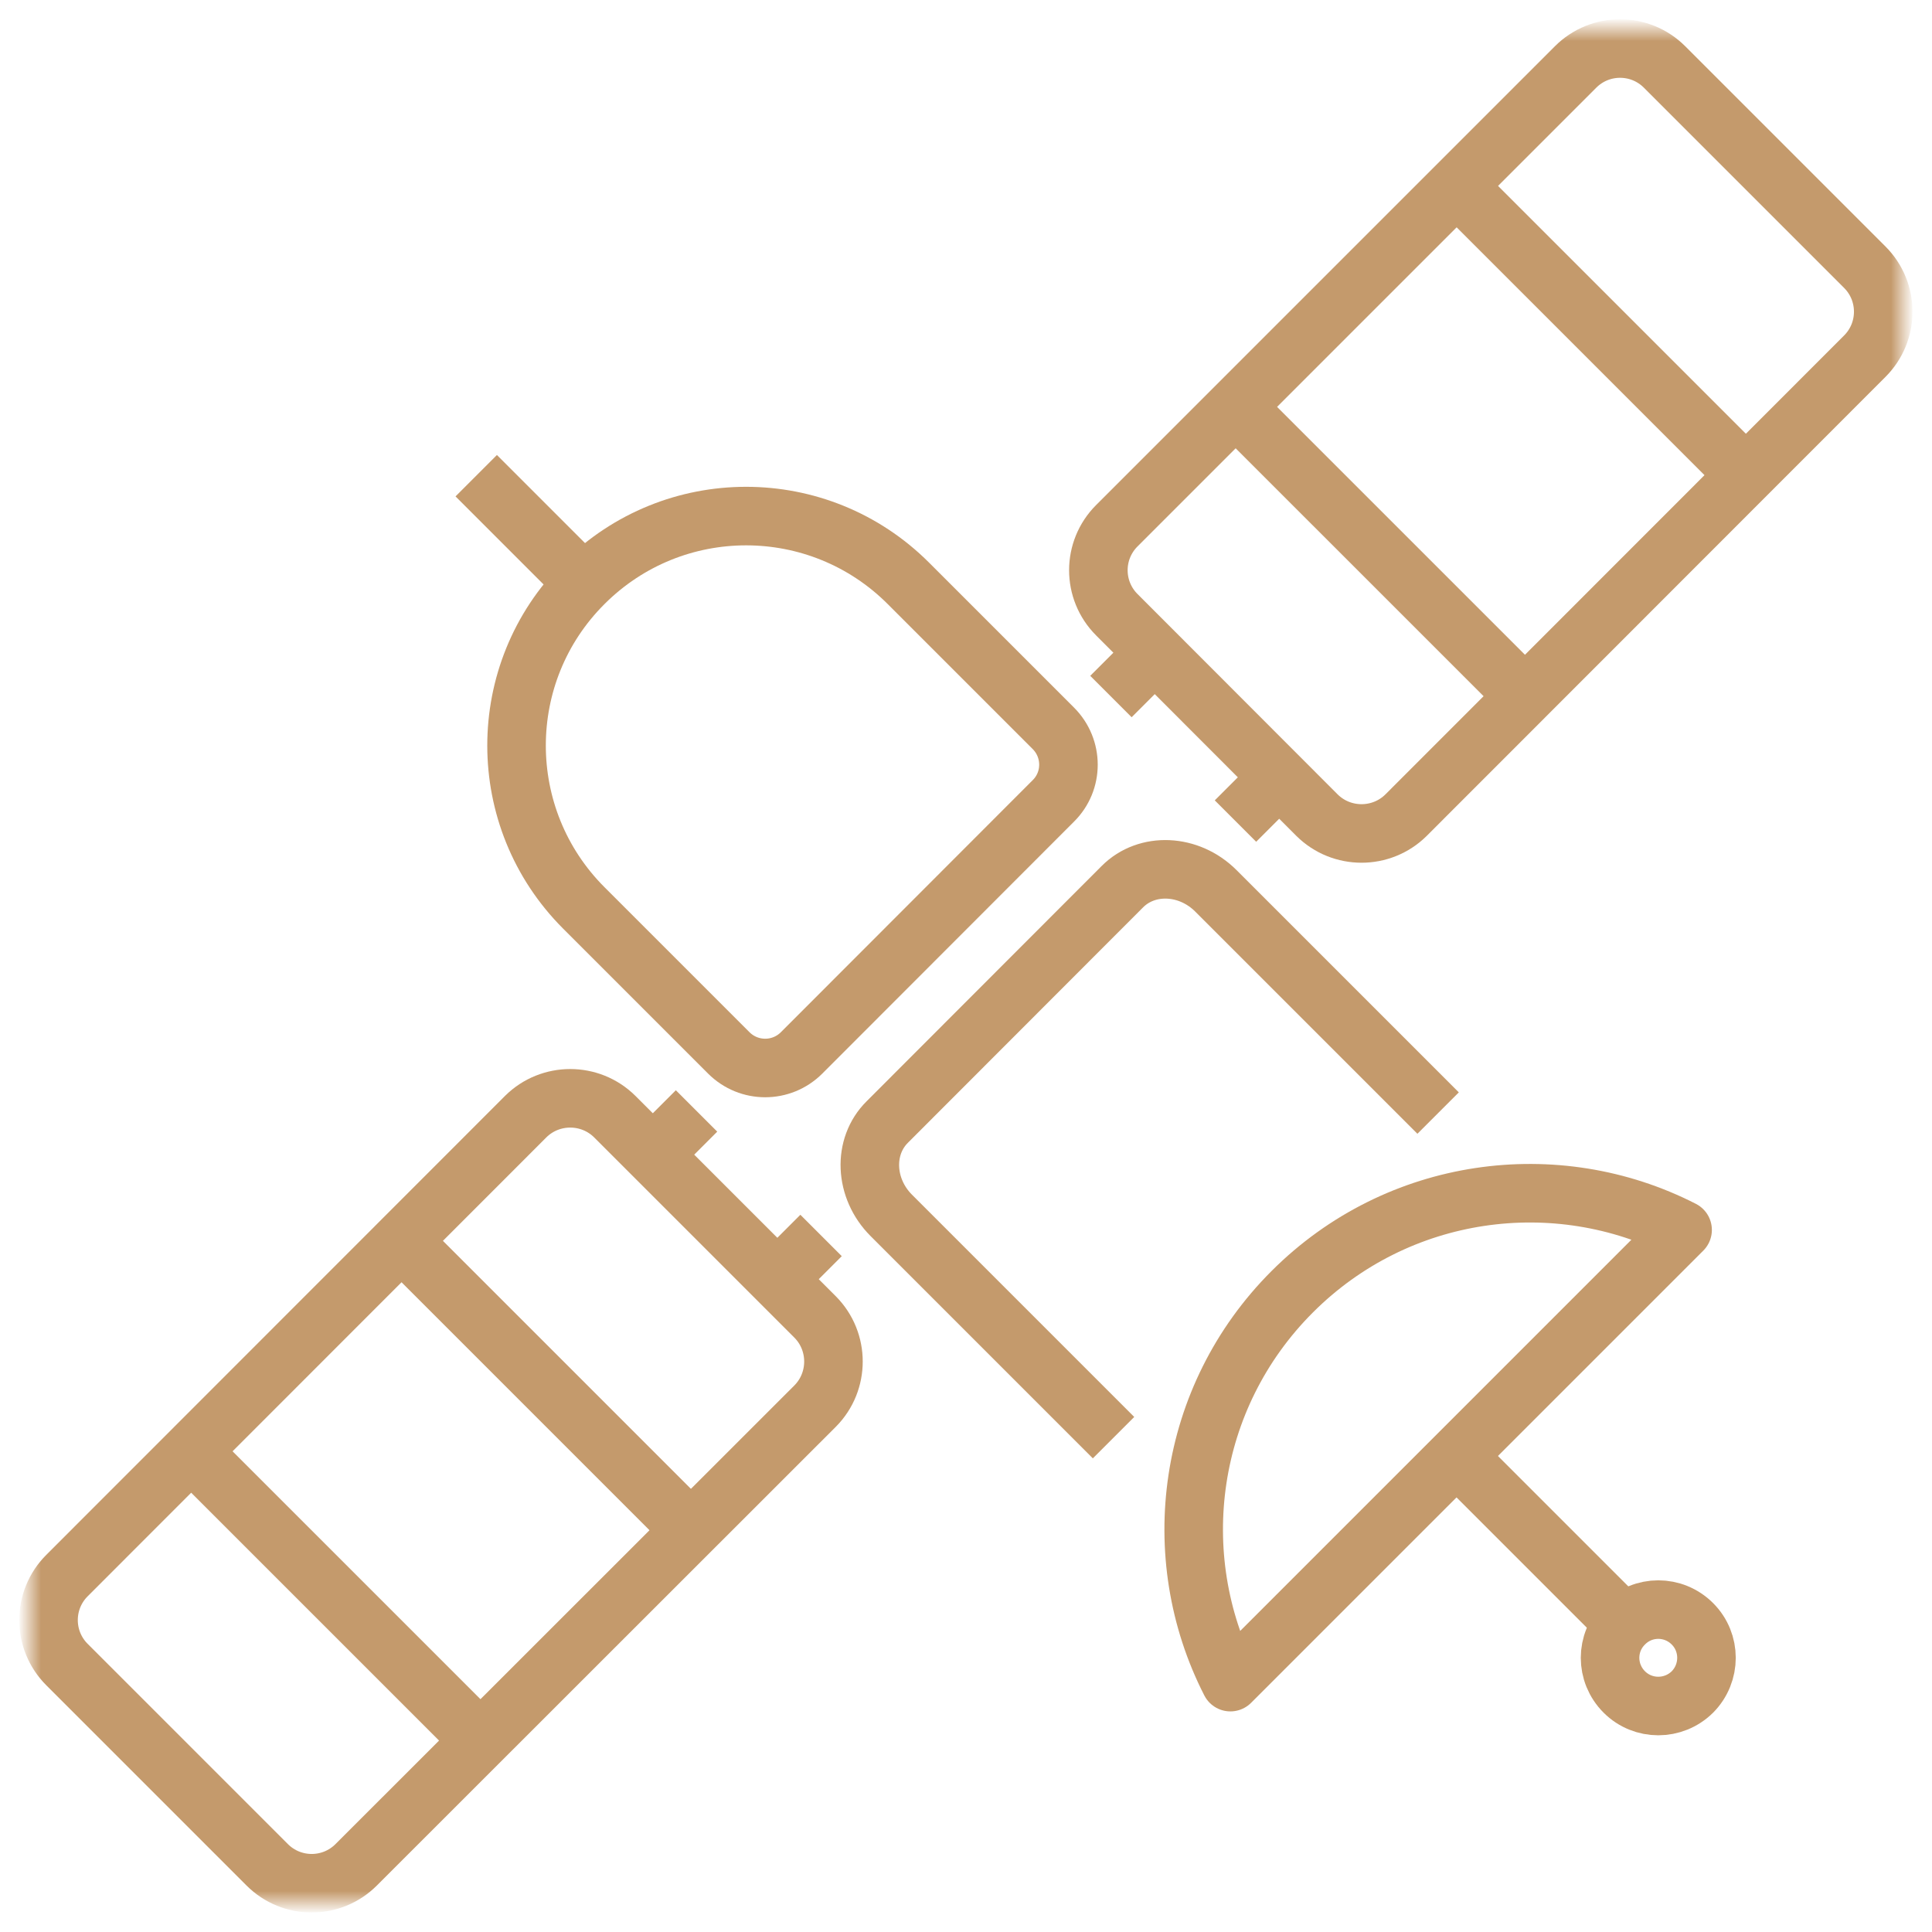
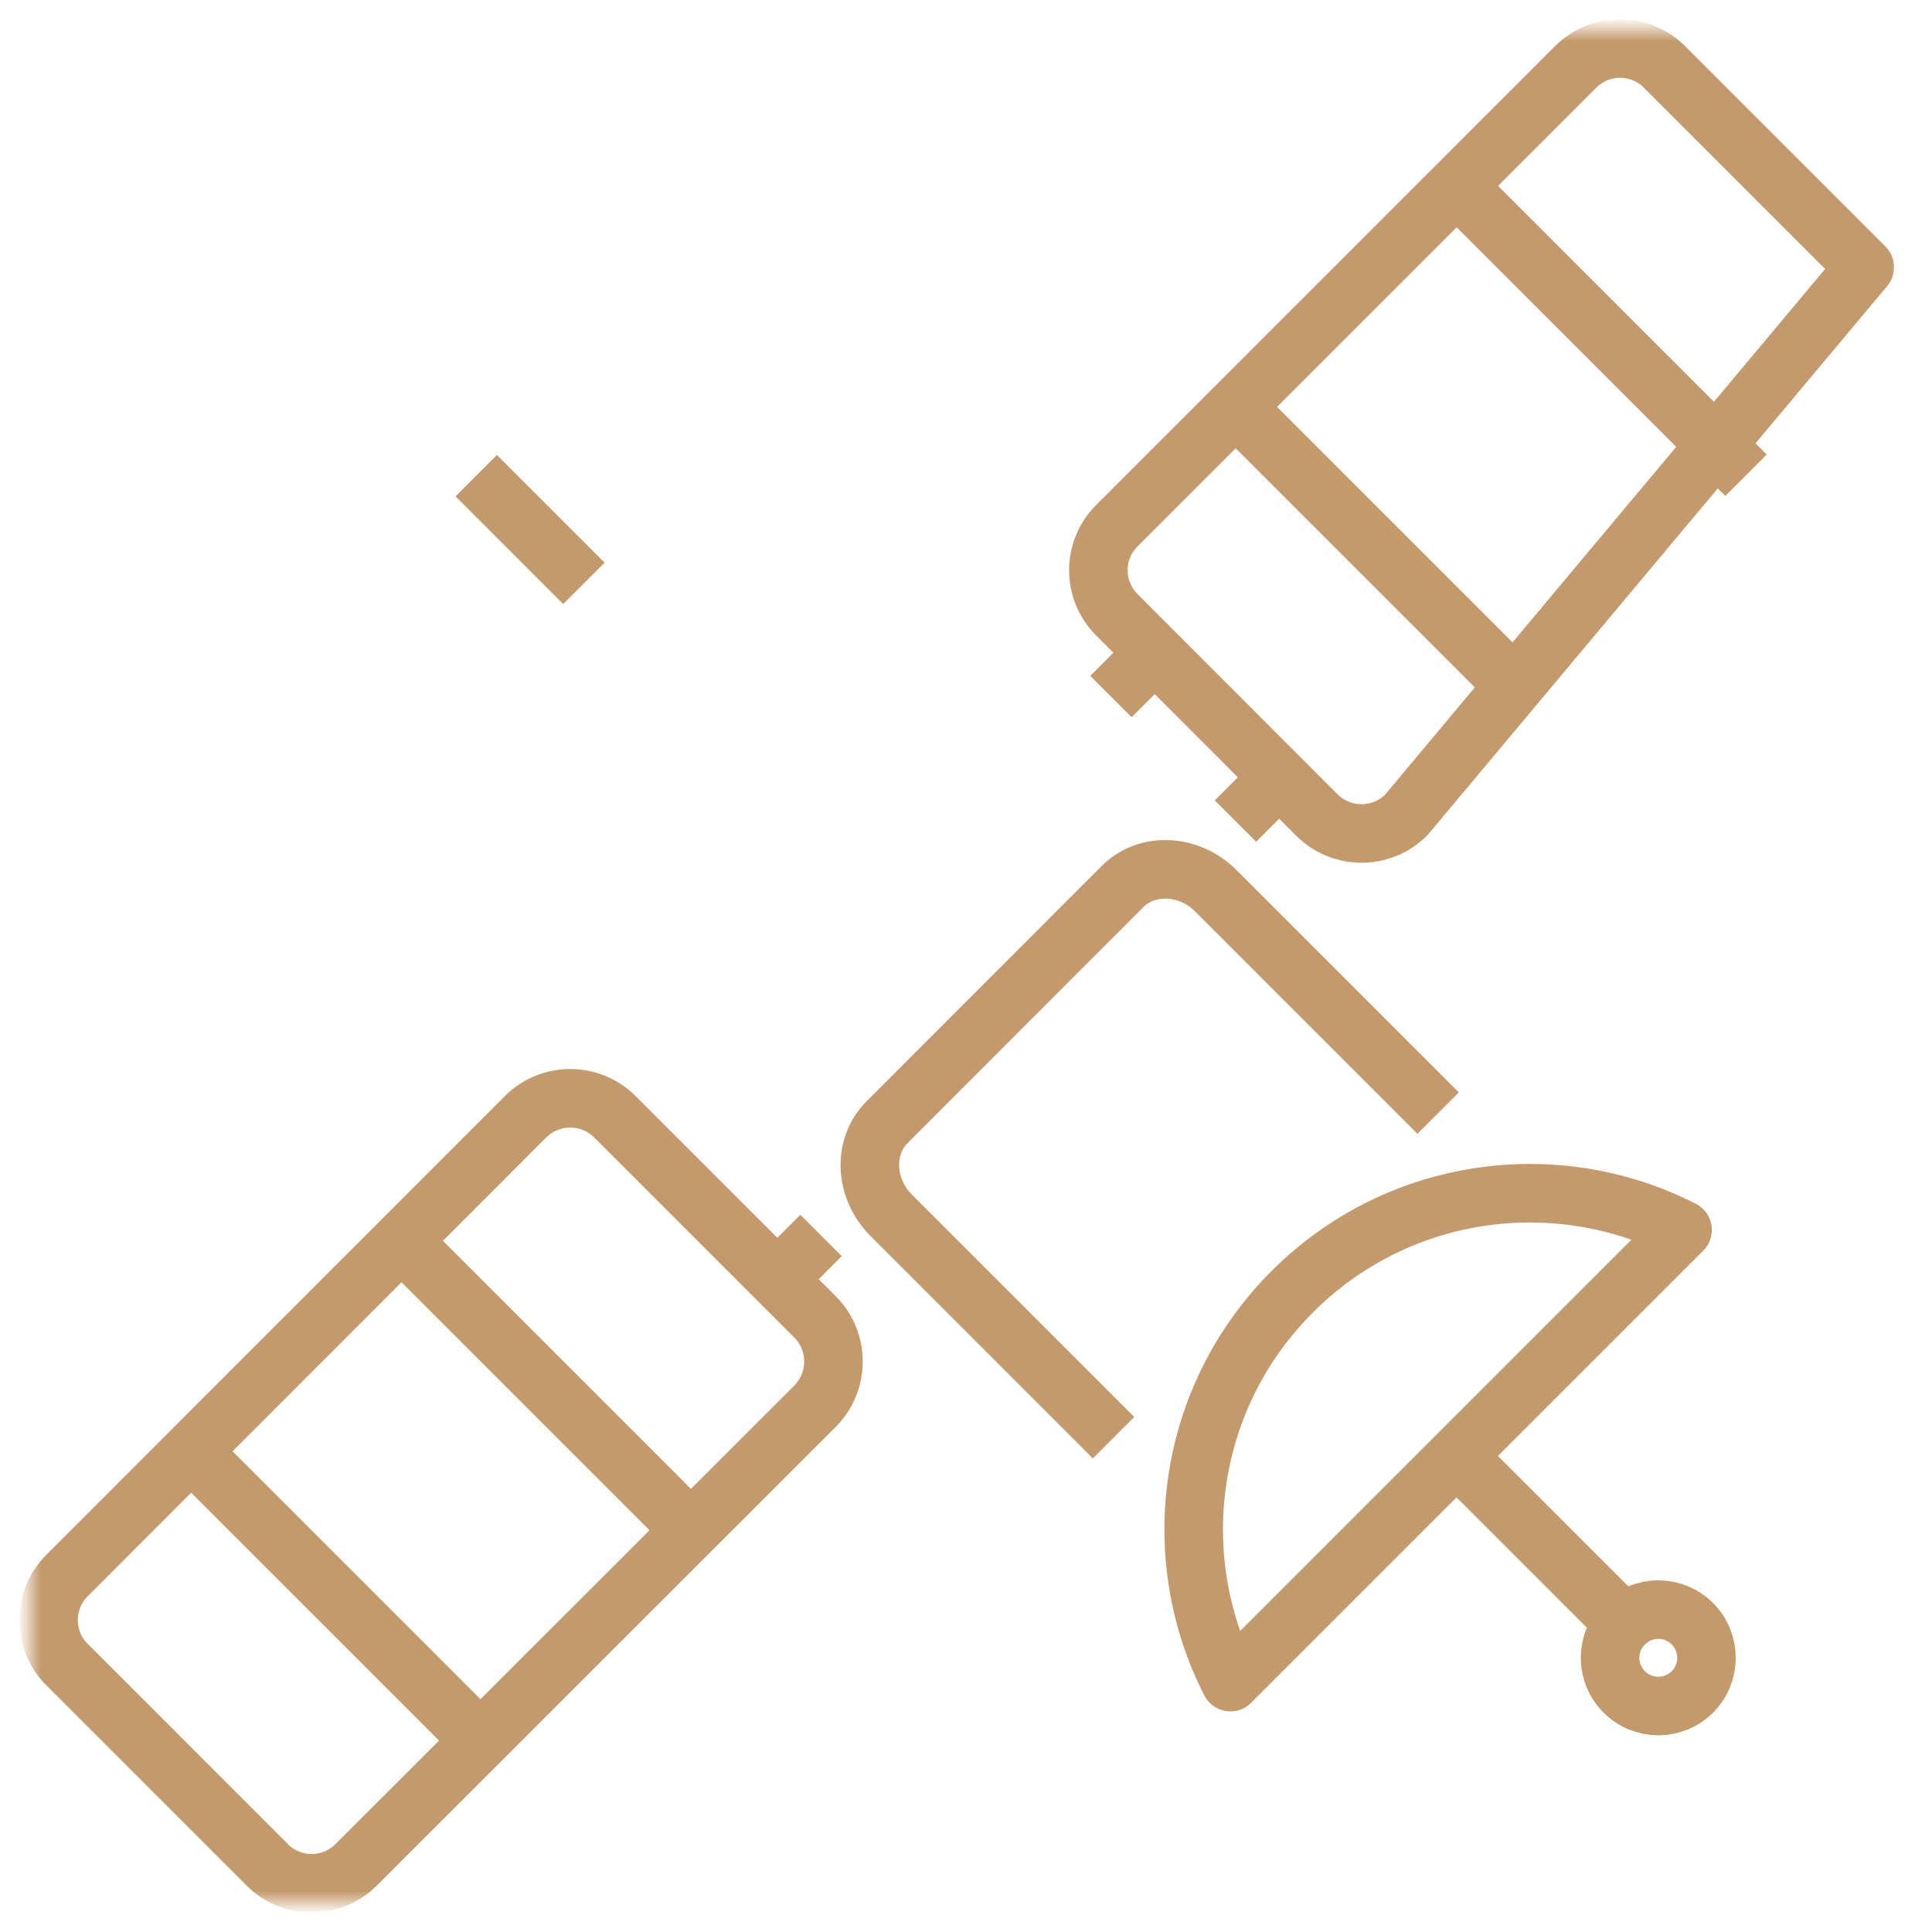
<svg xmlns="http://www.w3.org/2000/svg" width="82.5" height="82.5" viewBox="0 0 82.5 82.5" fill="none">
  <desc>			Created with Pixso.	</desc>
  <defs />
  <mask id="mask1_256" maskUnits="userSpaceOnUse" x="1.25" y="1.25" width="80" height="80">
    <g style="mix-blend-mode:normal">
      <rect id="Rectangle 4190" x="1.25" y="1.25" width="80" height="80" fill="#C4C4C4" fill-opacity="1" />
      <rect id="Rectangle 4190" x="1.25" y="1.25" width="80" height="80" stroke="#C49A6C" stroke-opacity="1" stroke-width="2.5" />
    </g>
  </mask>
  <g mask="url(#mask1_256)">
    <g style="mix-blend-mode:normal">
-       <path id="Path 95" d="M34.23 44.96C33.37 45.82 31.98 45.82 31.12 44.96L24.93 38.77C21.1 34.94 21.1 28.73 24.93 24.91C28.76 21.08 34.96 21.08 38.79 24.91L44.98 31.1C45.84 31.96 45.84 33.35 44.98 34.2L34.23 44.96Z" stroke="#C49A6C" stroke-opacity="1" stroke-width="2.5" stroke-linejoin="round" />
-     </g>
+       </g>
  </g>
  <g mask="url(#mask1_256)">
    <g style="mix-blend-mode:normal">
      <path id="Path 96" d="M47.55 61.39L38.06 51.9C36.91 50.75 36.83 48.96 37.89 47.91L47.93 37.86C48.98 36.81 50.77 36.89 51.92 38.04L61.41 47.53" stroke="#C49A6C" stroke-opacity="1" stroke-width="2.5" stroke-linejoin="round" />
    </g>
  </g>
  <g mask="url(#mask1_256)">
    <g style="mix-blend-mode:normal">
      <path id="Path 97" d="M52.54 71.83C49.78 66.44 50.67 59.67 55.18 55.16C59.69 50.65 66.46 49.76 71.85 52.52L52.54 71.83Z" stroke="#C49A6C" stroke-opacity="1" stroke-width="2.5" stroke-linejoin="round" />
    </g>
  </g>
  <g mask="url(#mask1_256)">
    <g style="mix-blend-mode:normal">
      <line id="Line 39" x1="62.2" y1="62.177" x2="69.171" y2="69.148" stroke="#C49A6C" stroke-opacity="1" stroke-width="2.5" />
    </g>
  </g>
  <g mask="url(#mask1_256)">
    <g style="mix-blend-mode:normal">
      <path id="Path 98" d="M72.27 72.25C71.46 73.05 70.16 73.05 69.36 72.25C68.55 71.44 68.55 70.14 69.36 69.34C70.16 68.53 71.46 68.53 72.27 69.34C73.07 70.14 73.07 71.44 72.27 72.25Z" stroke="#C49A6C" stroke-opacity="1" stroke-width="2.5" stroke-linejoin="round" />
    </g>
  </g>
  <g mask="url(#mask1_256)">
    <g style="mix-blend-mode:normal">
-       <path id="Path 99" d="M60.04 34.81C58.99 35.85 57.29 35.85 56.24 34.81L47.69 26.25C46.64 25.2 46.64 23.5 47.69 22.45L67.28 2.86C68.33 1.81 70.03 1.81 71.08 2.86L79.63 11.41C80.68 12.46 80.68 14.16 79.63 15.21L60.04 34.81Z" stroke="#C49A6C" stroke-opacity="1" stroke-width="2.5" stroke-linejoin="round" />
+       <path id="Path 99" d="M60.04 34.81C58.99 35.85 57.29 35.85 56.24 34.81L47.69 26.25C46.64 25.2 46.64 23.5 47.69 22.45L67.28 2.86C68.33 1.81 70.03 1.81 71.08 2.86L79.63 11.41L60.04 34.81Z" stroke="#C49A6C" stroke-opacity="1" stroke-width="2.5" stroke-linejoin="round" />
    </g>
  </g>
  <g mask="url(#mask1_256)">
    <g style="mix-blend-mode:normal">
      <line id="Line 40" x1="52.769" y1="17.379" x2="65.121" y2="29.73" stroke="#C49A6C" stroke-opacity="1" stroke-width="2.5" />
    </g>
  </g>
  <g mask="url(#mask1_256)">
    <g style="mix-blend-mode:normal">
      <line id="Line 41" x1="62.205" y1="7.943" x2="74.557" y2="20.294" stroke="#C49A6C" stroke-opacity="1" stroke-width="2.5" />
    </g>
  </g>
  <g mask="url(#mask1_256)">
    <g style="mix-blend-mode:normal">
      <line id="Line 42" x1="49.308" y1="27.874" x2="47.439" y2="29.743" stroke="#C49A6C" stroke-opacity="1" stroke-width="2.5" />
    </g>
  </g>
  <g mask="url(#mask1_256)">
    <g style="mix-blend-mode:normal">
      <line id="Line 43" x1="54.626" y1="33.192" x2="52.757" y2="35.061" stroke="#C49A6C" stroke-opacity="1" stroke-width="2.5" />
    </g>
  </g>
  <g mask="url(#mask1_256)">
    <g style="mix-blend-mode:normal">
      <path id="Path 100" d="M34.81 60.04C35.85 58.99 35.85 57.29 34.81 56.24L26.25 47.68C25.2 46.64 23.5 46.64 22.45 47.68L2.86 67.28C1.81 68.33 1.81 70.03 2.86 71.08L11.41 79.63C12.46 80.68 14.16 80.68 15.21 79.63L34.81 60.04Z" stroke="#C49A6C" stroke-opacity="1" stroke-width="2.5" stroke-linejoin="round" />
    </g>
  </g>
  <g mask="url(#mask1_256)">
    <g style="mix-blend-mode:normal">
      <line id="Line 44" x1="17.154" y1="52.995" x2="29.505" y2="65.346" stroke="#C49A6C" stroke-opacity="1" stroke-width="2.5" />
    </g>
  </g>
  <g mask="url(#mask1_256)">
    <g style="mix-blend-mode:normal">
      <line id="Line 45" x1="8.169" y1="61.979" x2="20.521" y2="74.33" stroke="#C49A6C" stroke-opacity="1" stroke-width="2.5" />
    </g>
  </g>
  <g mask="url(#mask1_256)">
    <g style="mix-blend-mode:normal">
-       <line id="Line 46" x1="27.874" y1="49.308" x2="29.743" y2="47.439" stroke="#C49A6C" stroke-opacity="1" stroke-width="2.5" />
-     </g>
+       </g>
  </g>
  <g mask="url(#mask1_256)">
    <g style="mix-blend-mode:normal">
      <line id="Line 47" x1="33.192" y1="54.626" x2="35.061" y2="52.757" stroke="#C49A6C" stroke-opacity="1" stroke-width="2.5" />
    </g>
  </g>
  <g mask="url(#mask1_256)">
    <g style="mix-blend-mode:normal">
      <line id="Line 48" x1="24.933" y1="24.911" x2="20.336" y2="20.313" stroke="#C49A6C" stroke-opacity="1" stroke-width="2.5" />
    </g>
  </g>
</svg>